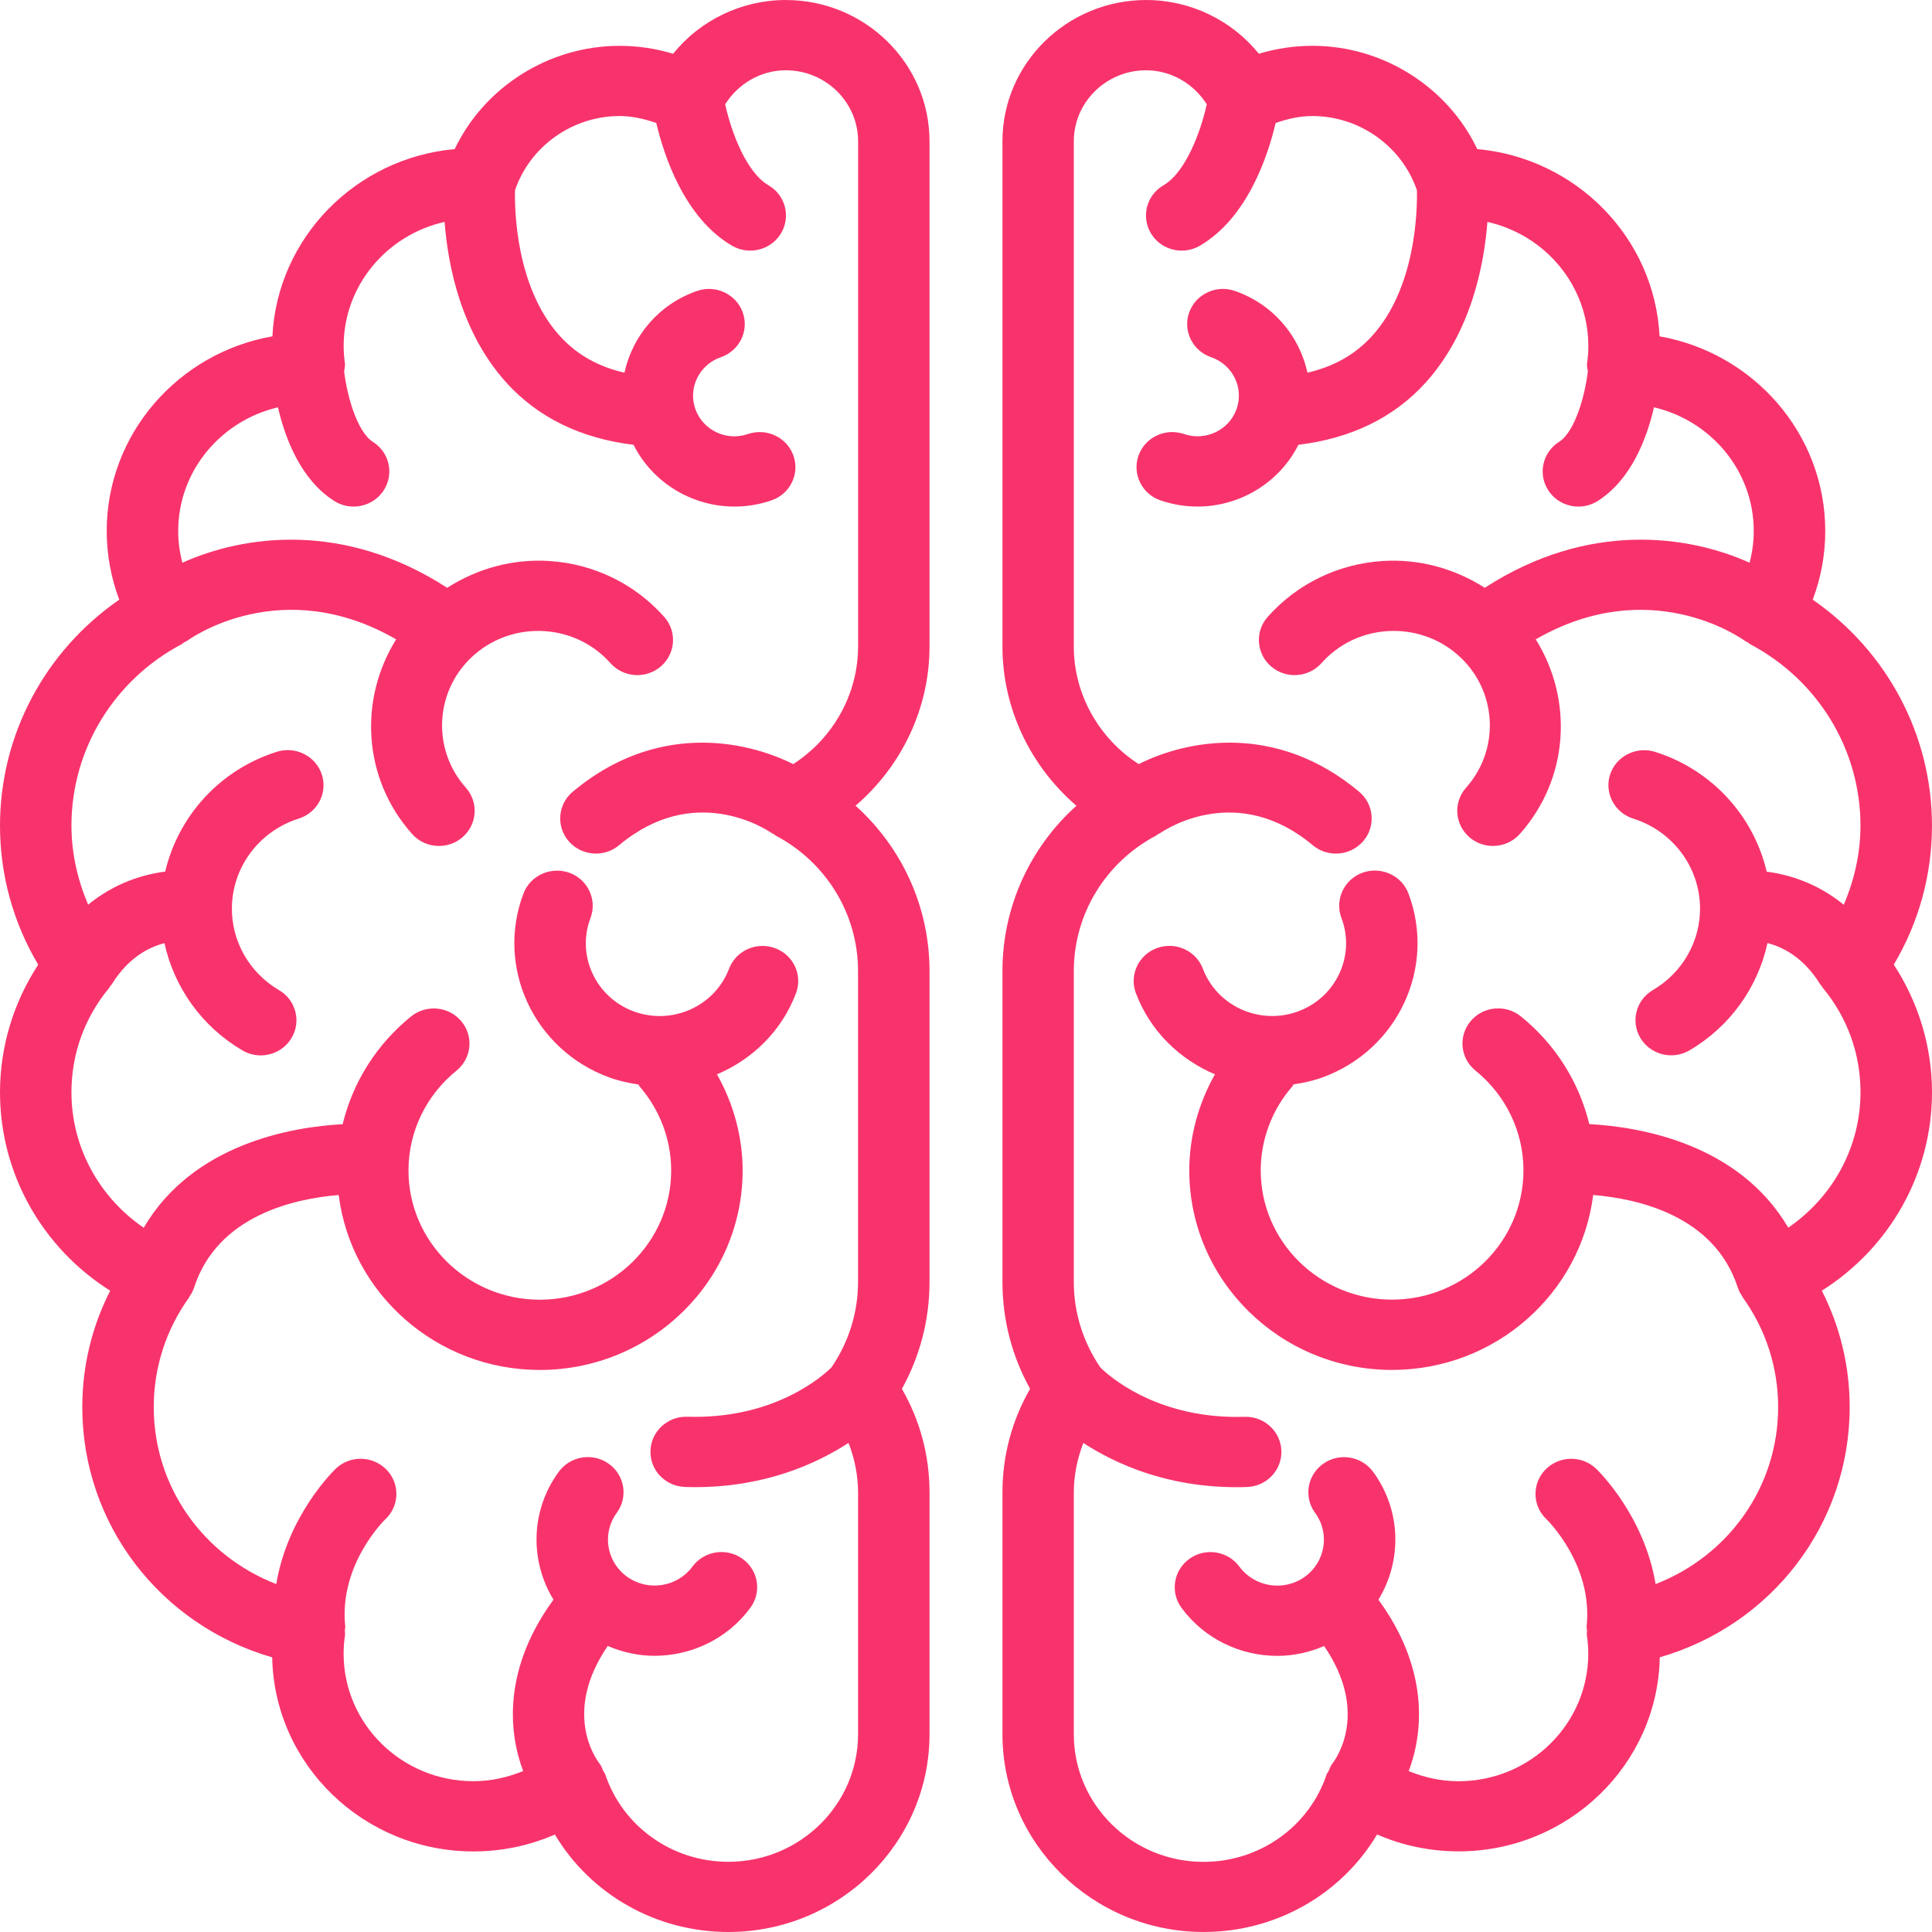
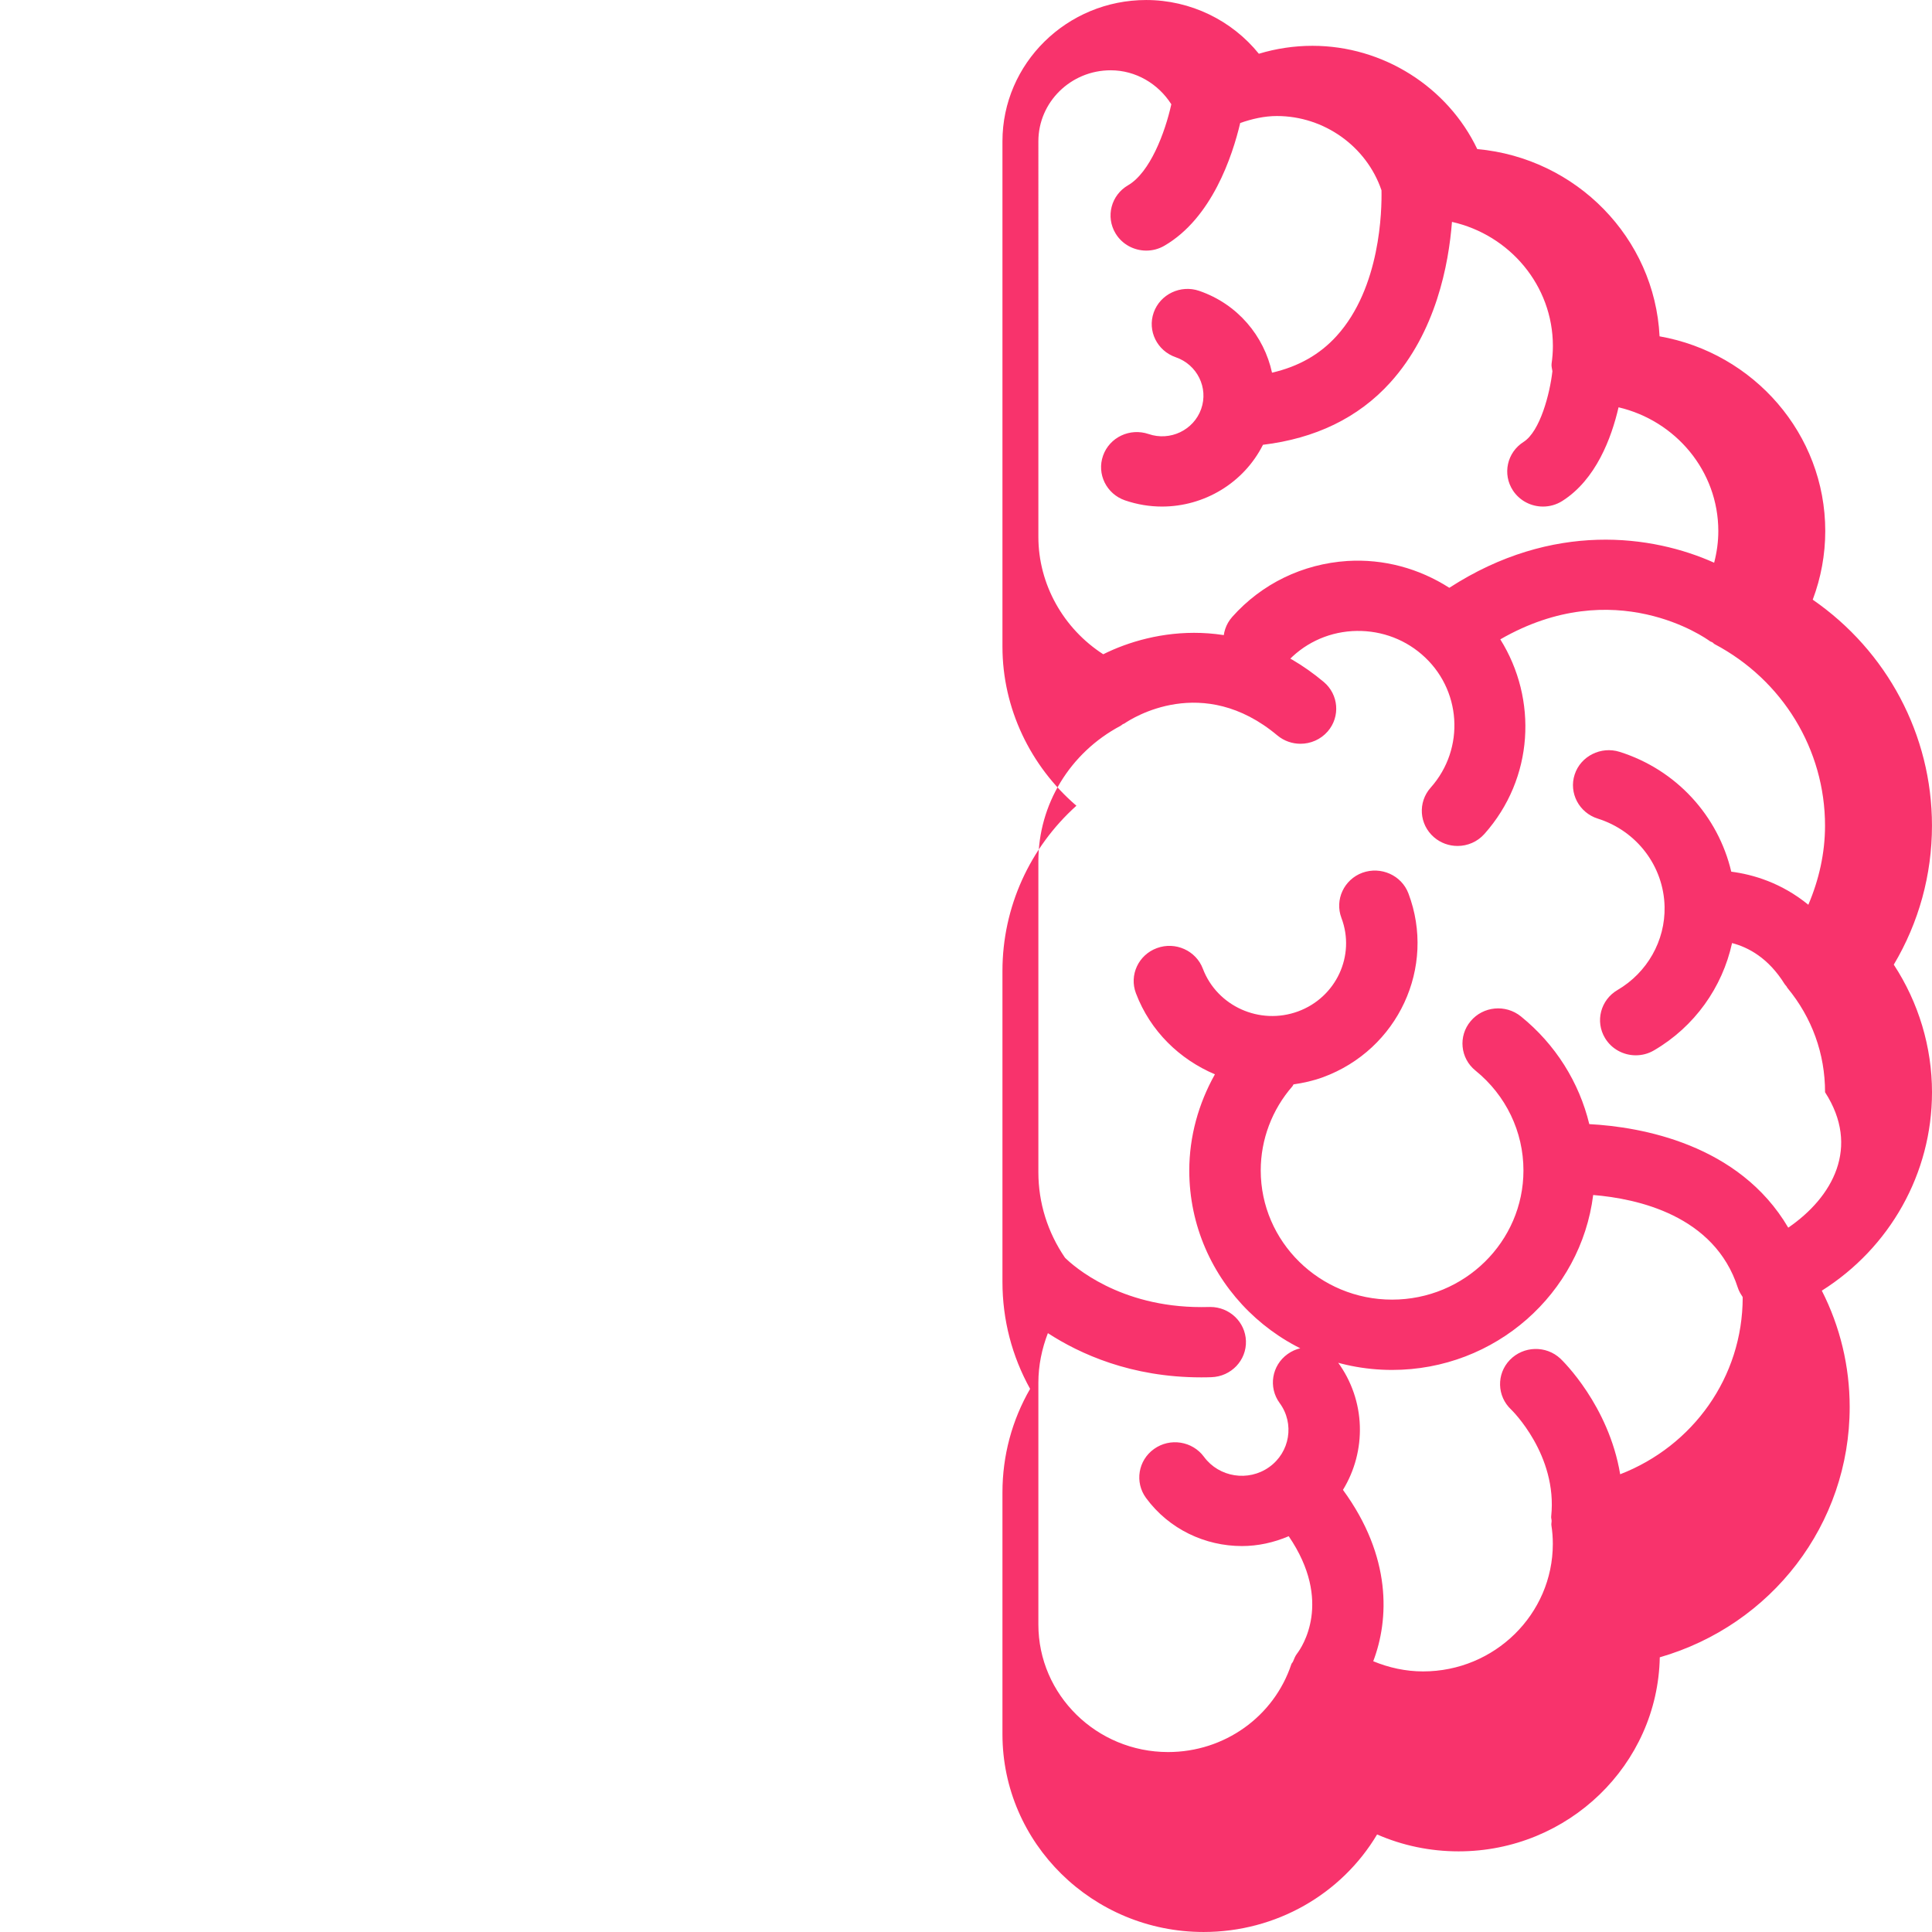
<svg xmlns="http://www.w3.org/2000/svg" version="1.1" id="Layer_1" x="0px" y="0px" viewBox="0 0 512 512" style="enable-background:new 0 0 512 512;" xml:space="preserve" fill="#f8336c">
  <g>
    <g>
-       <path d="M512,289.456c0-12-3.56-23.784-10.128-33.815c6.64-11.168,10.12-23.784,10.12-36.855    c0-24.024-11.912-46.255-31.599-59.863c2.184-5.8,3.32-11.96,3.32-18.192c0-25.744-18.984-47.215-43.911-51.599    c-1.288-26.104-22.072-47.247-48.311-49.623c-7.824-16.4-24.896-27.368-43.679-27.368c-4.824,0-9.624,0.72-14.2,2.104    c-7.144-8.848-18.096-14.24-29.856-14.24c-21.008,0-38.095,16.8-38.095,37.447v133.926c0,16.304,7.392,31.68,19.6,42.151    c-12.336,11.088-19.6,26.88-19.6,43.775v82.415c0,9.992,2.512,19.672,7.328,28.344c-4.808,8.336-7.328,17.712-7.328,27.448v64.071    c0,28.896,23.92,52.415,53.311,52.415c19.232,0,36.551-10.04,45.975-25.848c6.752,2.952,14.064,4.48,21.6,4.48    c29.064,0,52.775-22.984,53.311-51.423c29.616-8.552,50.327-35.223,50.327-66.319c0-10.816-2.536-21.312-7.384-30.848    C500.824,330.679,512,310.999,512,289.456z M473.905,325.343c-13.032-22.2-39.103-26.72-52.727-27.44    c-2.688-11.088-8.944-21.12-18.12-28.544c-4.048-3.272-10.016-2.712-13.328,1.264c-3.328,3.96-2.752,9.84,1.288,13.096    c8.08,6.544,12.712,16.192,12.712,26.456c0,18.88-15.616,34.239-34.815,34.239c-19.192,0-34.807-15.352-34.807-34.239    c0-8.2,3-16.128,8.424-22.336c0.12-0.144,0.152-0.32,0.264-0.464c2.616-0.384,5.224-0.952,7.8-1.896    c19.896-7.304,30.056-29.152,22.648-48.727c-1.84-4.816-7.28-7.224-12.184-5.472c-4.896,1.8-7.384,7.168-5.568,11.984    c3.776,9.944-1.384,21.064-11.512,24.776c-10.136,3.712-21.432-1.376-25.208-11.32c-1.824-4.816-7.288-7.264-12.176-5.464    c-4.896,1.792-7.392,7.152-5.56,11.976c3.824,10.072,11.6,17.52,20.928,21.472c-4.352,7.768-6.792,16.504-6.792,25.488    c0,29.144,24.112,52.855,53.743,52.855c27.392,0,50.031-20.28,53.295-46.359c11.664,0.952,32.144,5.376,38.327,24.552    c0.28,0.864,0.712,1.624,1.2,2.336c0.048,0.064,0.048,0.152,0.096,0.224c6.152,8.552,9.392,18.616,9.392,29.104    c0,21.16-13.184,39.423-32.471,46.895c-3.032-18.216-15.208-30.056-15.84-30.648c-3.792-3.544-9.776-3.384-13.392,0.344    c-3.6,3.728-3.44,9.624,0.352,13.168c0.128,0.112,12.328,12,10.6,28.312c-0.048,0.408,0.104,0.768,0.112,1.168    c0.008,0.4-0.12,0.776-0.056,1.184c0.248,1.608,0.376,3.248,0.376,4.92c0,18.64-15.424,33.799-34.383,33.799    c-4.608,0-9.048-0.984-13.208-2.696c4.208-11.056,4.952-27.672-8.024-45.415c6.272-10.256,6.136-23.624-1.424-33.919    c-3.072-4.16-9-5.112-13.224-2.088c-4.232,3.008-5.184,8.832-2.128,13c3.992,5.424,2.744,13.048-2.784,16.976    c-5.512,3.928-13.264,2.712-17.272-2.728c-3.08-4.176-9-5.104-13.224-2.088c-4.24,3.016-5.184,8.832-2.128,13    c6.12,8.32,15.712,12.736,25.416,12.736c4.208,0,8.408-0.912,12.392-2.608c11.832,17.352,3.416,29.536,2.24,31.071    c-0.528,0.656-0.784,1.416-1.104,2.152c-0.112,0.256-0.352,0.432-0.44,0.704c-4.632,13.92-17.76,23.272-32.664,23.272    c-18.952,0-34.375-15.168-34.375-33.799v-64.071c0-4.568,0.92-8.976,2.52-13.144c8.432,5.472,21.992,11.72,40.647,11.72    c0.888,0,1.784-0.008,2.688-0.048c5.232-0.168,9.328-4.464,9.152-9.6c-0.168-5.04-4.368-9.008-9.448-9.008    c-0.112,0-0.216,0-0.312,0.008c-0.712,0.016-1.408,0.024-2.088,0.024c-21.696,0-33.871-10.88-36.103-13.08    c-4.592-6.72-7.056-14.536-7.056-22.672v-82.439c0-14.992,8.352-28.736,21.784-35.855c0.224-0.12,0.392-0.304,0.608-0.44    c0.12-0.072,0.264-0.08,0.384-0.16c2.064-1.424,20.784-13.408,40.551,3.144c1.784,1.488,3.968,2.216,6.136,2.216    c2.672,0,5.336-1.112,7.216-3.272c3.384-3.912,2.912-9.792-1.072-13.128c-21.816-18.256-45.295-13.88-58.415-7.32    c-10.56-6.8-17.192-18.536-17.192-31.12V37.451c0-10.384,8.592-18.824,19.16-18.824c6.624,0,12.6,3.544,16.072,9.008    c-1.68,7.584-5.664,18.088-11.464,21.464c-4.504,2.616-5.984,8.328-3.32,12.752c1.768,2.936,4.92,4.56,8.152,4.56    c1.64,0,3.304-0.416,4.816-1.304c12.584-7.328,18.008-23.768,20.072-32.511c3.12-1.088,6.376-1.848,9.728-1.848    c12.528,0,23.76,8.064,27.712,19.68c0.112,5.152-0.216,25.76-11.888,38.607c-4.48,4.944-10.152,8.12-17.12,9.728    c-2.12-9.712-9.088-18.176-19.296-21.68c-4.888-1.688-10.328,0.864-12.056,5.728c-1.72,4.856,0.888,10.152,5.824,11.856    c5.704,1.952,8.728,8.112,6.752,13.712c-1.984,5.616-8.24,8.608-13.944,6.64c-4.968-1.68-10.336,0.872-12.056,5.728    c-1.72,4.856,0.888,10.16,5.824,11.856c3.248,1.112,6.544,1.64,9.8,1.64c11.168,0,21.656-6.24,26.752-16.368    c13.776-1.672,25.208-7.064,33.751-16.52c12.08-13.376,15.464-31.247,16.336-42.551c15.28,3.432,26.744,16.848,26.744,32.896    c0,1.584-0.128,3.152-0.344,4.68c-0.096,0.68,0.136,1.328,0.216,2c-0.656,5.864-3.248,15.944-7.648,18.736    c-4.392,2.792-5.648,8.552-2.808,12.872c1.816,2.752,4.856,4.256,7.96,4.256c1.76,0,3.544-0.48,5.128-1.488    c8.92-5.664,13.024-16.696,14.896-24.816c15.12,3.544,26.44,16.864,26.44,32.799c0,2.84-0.392,5.648-1.104,8.384    c-16.288-7.312-42.743-11.104-70.183,6.648c-8.008-5.128-17.376-7.704-27.04-7.104c-11.832,0.776-22.664,6.024-30.48,14.808    c-3.44,3.864-3.04,9.744,0.896,13.136c3.92,3.376,9.896,3,13.36-0.88c4.472-5.024,10.68-8.048,17.464-8.48    c6.76-0.416,13.352,1.736,18.472,6.152c10.568,9.088,11.632,24.944,2.376,35.343c-3.44,3.864-3.04,9.744,0.896,13.136    c1.792,1.544,4.008,2.304,6.232,2.304c2.632,0,5.248-1.072,7.128-3.184c13.12-14.744,14.128-35.695,4.208-51.567    c30.288-17.464,54.399-0.36,55.527,0.472c0.216,0.16,0.472,0.192,0.696,0.328c0.2,0.128,0.336,0.336,0.552,0.456    c18.056,9.536,29.28,27.976,29.28,48.111c0,7.304-1.608,14.352-4.424,20.968c-7.104-5.808-14.64-8.024-20.424-8.768    c-3.48-14.768-14.512-27.008-29.608-31.76c-4.928-1.544-10.312,1.136-11.896,6.024c-1.584,4.872,1.168,10.12,6.144,11.68    c10.36,3.264,17.464,12.656,17.688,23.352c0.192,9-4.592,17.456-12.472,22.064c-4.496,2.624-5.976,8.336-3.304,12.752    c1.768,2.928,4.92,4.552,8.144,4.552c1.648,0,3.312-0.416,4.832-1.312c10.752-6.28,18.112-16.688,20.68-28.432    c4.24,1.104,9.592,3.88,13.928,10.856c0.144,0.232,0.344,0.4,0.504,0.616c0.096,0.128,0.128,0.28,0.232,0.4    c6.528,7.896,9.984,17.464,9.984,27.656C493.048,303.999,485.712,317.247,473.905,325.343z" fill="#f8336c" />
+       <path d="M512,289.456c0-12-3.56-23.784-10.128-33.815c6.64-11.168,10.12-23.784,10.12-36.855    c0-24.024-11.912-46.255-31.599-59.863c2.184-5.8,3.32-11.96,3.32-18.192c0-25.744-18.984-47.215-43.911-51.599    c-1.288-26.104-22.072-47.247-48.311-49.623c-7.824-16.4-24.896-27.368-43.679-27.368c-4.824,0-9.624,0.72-14.2,2.104    c-7.144-8.848-18.096-14.24-29.856-14.24c-21.008,0-38.095,16.8-38.095,37.447v133.926c0,16.304,7.392,31.68,19.6,42.151    c-12.336,11.088-19.6,26.88-19.6,43.775v82.415c0,9.992,2.512,19.672,7.328,28.344c-4.808,8.336-7.328,17.712-7.328,27.448v64.071    c0,28.896,23.92,52.415,53.311,52.415c19.232,0,36.551-10.04,45.975-25.848c6.752,2.952,14.064,4.48,21.6,4.48    c29.064,0,52.775-22.984,53.311-51.423c29.616-8.552,50.327-35.223,50.327-66.319c0-10.816-2.536-21.312-7.384-30.848    C500.824,330.679,512,310.999,512,289.456z M473.905,325.343c-13.032-22.2-39.103-26.72-52.727-27.44    c-2.688-11.088-8.944-21.12-18.12-28.544c-4.048-3.272-10.016-2.712-13.328,1.264c-3.328,3.96-2.752,9.84,1.288,13.096    c8.08,6.544,12.712,16.192,12.712,26.456c0,18.88-15.616,34.239-34.815,34.239c-19.192,0-34.807-15.352-34.807-34.239    c0-8.2,3-16.128,8.424-22.336c0.12-0.144,0.152-0.32,0.264-0.464c2.616-0.384,5.224-0.952,7.8-1.896    c19.896-7.304,30.056-29.152,22.648-48.727c-1.84-4.816-7.28-7.224-12.184-5.472c-4.896,1.8-7.384,7.168-5.568,11.984    c3.776,9.944-1.384,21.064-11.512,24.776c-10.136,3.712-21.432-1.376-25.208-11.32c-1.824-4.816-7.288-7.264-12.176-5.464    c-4.896,1.792-7.392,7.152-5.56,11.976c3.824,10.072,11.6,17.52,20.928,21.472c-4.352,7.768-6.792,16.504-6.792,25.488    c0,29.144,24.112,52.855,53.743,52.855c27.392,0,50.031-20.28,53.295-46.359c11.664,0.952,32.144,5.376,38.327,24.552    c0.28,0.864,0.712,1.624,1.2,2.336c0.048,0.064,0.048,0.152,0.096,0.224c0,21.16-13.184,39.423-32.471,46.895c-3.032-18.216-15.208-30.056-15.84-30.648c-3.792-3.544-9.776-3.384-13.392,0.344    c-3.6,3.728-3.44,9.624,0.352,13.168c0.128,0.112,12.328,12,10.6,28.312c-0.048,0.408,0.104,0.768,0.112,1.168    c0.008,0.4-0.12,0.776-0.056,1.184c0.248,1.608,0.376,3.248,0.376,4.92c0,18.64-15.424,33.799-34.383,33.799    c-4.608,0-9.048-0.984-13.208-2.696c4.208-11.056,4.952-27.672-8.024-45.415c6.272-10.256,6.136-23.624-1.424-33.919    c-3.072-4.16-9-5.112-13.224-2.088c-4.232,3.008-5.184,8.832-2.128,13c3.992,5.424,2.744,13.048-2.784,16.976    c-5.512,3.928-13.264,2.712-17.272-2.728c-3.08-4.176-9-5.104-13.224-2.088c-4.24,3.016-5.184,8.832-2.128,13    c6.12,8.32,15.712,12.736,25.416,12.736c4.208,0,8.408-0.912,12.392-2.608c11.832,17.352,3.416,29.536,2.24,31.071    c-0.528,0.656-0.784,1.416-1.104,2.152c-0.112,0.256-0.352,0.432-0.44,0.704c-4.632,13.92-17.76,23.272-32.664,23.272    c-18.952,0-34.375-15.168-34.375-33.799v-64.071c0-4.568,0.92-8.976,2.52-13.144c8.432,5.472,21.992,11.72,40.647,11.72    c0.888,0,1.784-0.008,2.688-0.048c5.232-0.168,9.328-4.464,9.152-9.6c-0.168-5.04-4.368-9.008-9.448-9.008    c-0.112,0-0.216,0-0.312,0.008c-0.712,0.016-1.408,0.024-2.088,0.024c-21.696,0-33.871-10.88-36.103-13.08    c-4.592-6.72-7.056-14.536-7.056-22.672v-82.439c0-14.992,8.352-28.736,21.784-35.855c0.224-0.12,0.392-0.304,0.608-0.44    c0.12-0.072,0.264-0.08,0.384-0.16c2.064-1.424,20.784-13.408,40.551,3.144c1.784,1.488,3.968,2.216,6.136,2.216    c2.672,0,5.336-1.112,7.216-3.272c3.384-3.912,2.912-9.792-1.072-13.128c-21.816-18.256-45.295-13.88-58.415-7.32    c-10.56-6.8-17.192-18.536-17.192-31.12V37.451c0-10.384,8.592-18.824,19.16-18.824c6.624,0,12.6,3.544,16.072,9.008    c-1.68,7.584-5.664,18.088-11.464,21.464c-4.504,2.616-5.984,8.328-3.32,12.752c1.768,2.936,4.92,4.56,8.152,4.56    c1.64,0,3.304-0.416,4.816-1.304c12.584-7.328,18.008-23.768,20.072-32.511c3.12-1.088,6.376-1.848,9.728-1.848    c12.528,0,23.76,8.064,27.712,19.68c0.112,5.152-0.216,25.76-11.888,38.607c-4.48,4.944-10.152,8.12-17.12,9.728    c-2.12-9.712-9.088-18.176-19.296-21.68c-4.888-1.688-10.328,0.864-12.056,5.728c-1.72,4.856,0.888,10.152,5.824,11.856    c5.704,1.952,8.728,8.112,6.752,13.712c-1.984,5.616-8.24,8.608-13.944,6.64c-4.968-1.68-10.336,0.872-12.056,5.728    c-1.72,4.856,0.888,10.16,5.824,11.856c3.248,1.112,6.544,1.64,9.8,1.64c11.168,0,21.656-6.24,26.752-16.368    c13.776-1.672,25.208-7.064,33.751-16.52c12.08-13.376,15.464-31.247,16.336-42.551c15.28,3.432,26.744,16.848,26.744,32.896    c0,1.584-0.128,3.152-0.344,4.68c-0.096,0.68,0.136,1.328,0.216,2c-0.656,5.864-3.248,15.944-7.648,18.736    c-4.392,2.792-5.648,8.552-2.808,12.872c1.816,2.752,4.856,4.256,7.96,4.256c1.76,0,3.544-0.48,5.128-1.488    c8.92-5.664,13.024-16.696,14.896-24.816c15.12,3.544,26.44,16.864,26.44,32.799c0,2.84-0.392,5.648-1.104,8.384    c-16.288-7.312-42.743-11.104-70.183,6.648c-8.008-5.128-17.376-7.704-27.04-7.104c-11.832,0.776-22.664,6.024-30.48,14.808    c-3.44,3.864-3.04,9.744,0.896,13.136c3.92,3.376,9.896,3,13.36-0.88c4.472-5.024,10.68-8.048,17.464-8.48    c6.76-0.416,13.352,1.736,18.472,6.152c10.568,9.088,11.632,24.944,2.376,35.343c-3.44,3.864-3.04,9.744,0.896,13.136    c1.792,1.544,4.008,2.304,6.232,2.304c2.632,0,5.248-1.072,7.128-3.184c13.12-14.744,14.128-35.695,4.208-51.567    c30.288-17.464,54.399-0.36,55.527,0.472c0.216,0.16,0.472,0.192,0.696,0.328c0.2,0.128,0.336,0.336,0.552,0.456    c18.056,9.536,29.28,27.976,29.28,48.111c0,7.304-1.608,14.352-4.424,20.968c-7.104-5.808-14.64-8.024-20.424-8.768    c-3.48-14.768-14.512-27.008-29.608-31.76c-4.928-1.544-10.312,1.136-11.896,6.024c-1.584,4.872,1.168,10.12,6.144,11.68    c10.36,3.264,17.464,12.656,17.688,23.352c0.192,9-4.592,17.456-12.472,22.064c-4.496,2.624-5.976,8.336-3.304,12.752    c1.768,2.928,4.92,4.552,8.144,4.552c1.648,0,3.312-0.416,4.832-1.312c10.752-6.28,18.112-16.688,20.68-28.432    c4.24,1.104,9.592,3.88,13.928,10.856c0.144,0.232,0.344,0.4,0.504,0.616c0.096,0.128,0.128,0.28,0.232,0.4    c6.528,7.896,9.984,17.464,9.984,27.656C493.048,303.999,485.712,317.247,473.905,325.343z" fill="#f8336c" />
    </g>
  </g>
  <g>
    <g>
-       <path d="M246.332,171.377V37.451c0-20.648-17.088-37.447-38.095-37.447c-11.76,0-22.72,5.392-29.856,14.24    c-4.576-1.384-9.376-2.096-14.2-2.096c-18.776,0-35.855,10.96-43.679,27.36c-26.24,2.384-47.023,23.528-48.311,49.623    C47.263,93.515,28.28,114.986,28.28,140.73c0,6.224,1.136,12.392,3.32,18.192C11.912,172.529,0,194.753,0,218.785    c0,13.072,3.48,25.688,10.128,36.863C3.56,265.68,0,277.464,0,289.464c0,21.544,11.176,41.215,29.2,52.583    c-4.856,9.536-7.392,20.024-7.392,30.848c0,31.088,20.712,57.759,50.327,66.319c0.536,28.448,24.256,51.431,53.311,51.431    c7.536,0,14.848-1.528,21.6-4.48c9.424,15.8,26.744,25.832,45.975,25.832c29.392,0,53.311-23.52,53.311-52.415V395.51    c0-9.736-2.512-19.112-7.32-27.448c4.808-8.672,7.32-18.352,7.32-28.344v-82.423c0-16.888-7.264-32.68-19.6-43.775    C238.948,203.057,246.332,187.673,246.332,171.377z M227.404,171.377h-0.008v0c0,12.584-6.632,24.32-17.192,31.12    c-13.12-6.568-36.599-10.944-58.415,7.312c-3.984,3.336-4.456,9.216-1.072,13.128c1.88,2.168,4.536,3.272,7.208,3.272    c2.176,0,4.352-0.728,6.136-2.216c19.768-16.552,38.495-4.576,40.551-3.144c0.12,0.08,0.264,0.088,0.384,0.168    c0.208,0.136,0.376,0.32,0.608,0.44c13.432,7.12,21.784,20.864,21.784,35.855v82.415c0,8.136-2.464,15.952-7.056,22.672    c-2.232,2.2-14.408,13.08-36.103,13.08c-0.688,0-1.376-0.008-2.088-0.024c-0.104-0.008-0.2-0.008-0.312-0.008    c-5.088,0-9.28,3.968-9.448,9.008c-0.176,5.136,3.92,9.432,9.152,9.6c0.904,0.04,1.8,0.048,2.688,0.048    c18.656,0,32.215-6.248,40.647-11.72c1.608,4.168,2.528,8.576,2.528,13.144v64.071c0,18.632-15.424,33.799-34.375,33.799    c-14.904,0-28.032-9.352-32.664-23.272c-0.088-0.272-0.328-0.448-0.44-0.704c-0.32-0.736-0.576-1.496-1.104-2.152    c-1.176-1.536-9.592-13.72,2.24-31.072c3.984,1.696,8.184,2.608,12.392,2.608c9.704,0,19.296-4.416,25.416-12.736    c3.064-4.16,2.12-9.984-2.128-13c-4.224-3.008-10.144-2.08-13.224,2.088c-4,5.44-11.76,6.656-17.272,2.728    c-5.528-3.928-6.776-11.544-2.784-16.976c3.056-4.168,2.112-9.992-2.128-13c-4.224-3.016-10.152-2.072-13.224,2.096    c-7.56,10.288-7.696,23.664-1.424,33.919c-12.976,17.744-12.232,34.359-8.024,45.415c-4.16,1.712-8.6,2.696-13.208,2.696    c-18.96,0-34.383-15.16-34.383-33.799c0-1.672,0.128-3.312,0.376-4.92c0.064-0.408-0.064-0.776-0.056-1.184    c0.008-0.4,0.16-0.76,0.112-1.168c-1.728-16.312,10.464-28.2,10.6-28.312c3.792-3.536,3.952-9.44,0.352-13.16    c-3.616-3.728-9.6-3.888-13.392-0.344c-0.632,0.592-12.808,12.432-15.84,30.648c-19.28-7.472-32.471-25.736-32.471-46.895    c0-10.48,3.248-20.544,9.392-29.096c0.048-0.064,0.048-0.152,0.096-0.224c0.488-0.712,0.92-1.472,1.2-2.336    c6.184-19.176,26.664-23.6,38.327-24.552c3.272,26.088,25.904,46.359,53.295,46.359c29.632,0,53.751-23.712,53.751-52.855    c0-8.984-2.432-17.72-6.792-25.488c9.328-3.944,17.104-11.392,20.928-21.472c1.832-4.816-0.656-10.184-5.56-11.968    c-4.888-1.8-10.352,0.648-12.176,5.464c-3.776,9.944-15.072,15.024-25.208,11.32c-10.12-3.712-15.28-14.824-11.512-24.768    c1.824-4.816-0.664-10.184-5.568-11.984c-4.912-1.752-10.344,0.656-12.184,5.472c-7.416,19.576,2.744,41.423,22.648,48.727    c2.576,0.944,5.184,1.512,7.8,1.896c0.112,0.144,0.144,0.32,0.264,0.464c5.424,6.208,8.424,14.136,8.424,22.336    c0,18.88-15.616,34.239-34.807,34.239c-19.192,0-34.807-15.36-34.807-34.239c0-10.264,4.632-19.912,12.712-26.456    c4.04-3.264,4.616-9.136,1.288-13.096c-3.312-3.976-9.272-4.536-13.328-1.264c-9.176,7.424-15.432,17.456-18.12,28.544    c-13.632,0.72-39.703,5.248-52.727,27.44c-11.808-8.096-19.144-21.344-19.144-35.895c0-10.192,3.456-19.752,9.984-27.656    c0.104-0.12,0.136-0.272,0.232-0.4c0.16-0.216,0.36-0.384,0.504-0.616c4.336-6.984,9.688-9.752,13.928-10.856    c2.568,11.744,9.928,22.144,20.68,28.432c1.52,0.888,3.184,1.312,4.824,1.312c3.224,0,6.376-1.624,8.144-4.552    c2.672-4.416,1.192-10.128-3.304-12.752c-7.88-4.608-12.664-13.064-12.472-22.064c0.232-10.72,7.344-20.112,17.704-23.376    c4.984-1.568,7.728-6.808,6.128-11.696c-1.592-4.888-6.976-7.576-11.896-6.024c-15.096,4.752-26.128,17-29.608,31.759    c-5.784,0.744-13.312,2.96-20.424,8.768c-2.808-6.608-4.424-13.664-4.424-20.96c0-20.136,11.224-38.575,29.28-48.111    c0.216-0.112,0.352-0.328,0.552-0.448c0.224-0.136,0.48-0.168,0.696-0.328c1.128-0.832,25.232-17.936,55.527-0.464    c-9.928,15.872-8.912,36.823,4.208,51.567c1.88,2.112,4.496,3.184,7.128,3.184c2.216,0,4.44-0.752,6.232-2.304    c3.936-3.392,4.336-9.272,0.896-13.136c-9.256-10.4-8.192-26.256,2.376-35.343c5.12-4.416,11.712-6.576,18.472-6.152    c6.784,0.44,12.992,3.456,17.464,8.48c3.472,3.88,9.44,4.256,13.36,0.88c3.936-3.392,4.336-9.272,0.896-13.136    c-7.816-8.784-18.64-14.04-30.471-14.808c-9.672-0.608-19.032,1.976-27.04,7.104c-27.44-17.752-53.895-13.96-70.183-6.648    c-0.712-2.728-1.104-5.544-1.104-8.384c0-15.936,11.32-29.256,26.44-32.799c1.872,8.12,5.984,19.152,14.904,24.816    c1.592,1.008,3.376,1.488,5.128,1.488c3.112,0,6.152-1.504,7.96-4.256c2.84-4.32,1.584-10.08-2.808-12.872    c-4.4-2.792-6.992-12.872-7.648-18.736c0.08-0.672,0.304-1.32,0.216-2c-0.216-1.528-0.344-3.096-0.344-4.68    c0-16.048,11.464-29.456,26.744-32.895c0.872,11.304,4.256,29.184,16.336,42.551c8.544,9.448,19.976,14.84,33.743,16.52    c5.096,10.128,15.584,16.368,26.752,16.368c3.256,0,6.552-0.528,9.8-1.64c4.936-1.688,7.544-7,5.824-11.856    c-1.72-4.856-7.096-7.408-12.056-5.728c-5.704,1.976-11.96-1.016-13.944-6.64c-1.976-5.6,1.048-11.752,6.752-13.712    c4.936-1.704,7.544-7,5.824-11.856c-1.728-4.864-7.168-7.416-12.056-5.728c-10.216,3.504-17.184,11.968-19.304,21.68    c-6.968-1.6-12.64-4.784-17.12-9.728c-11.672-12.848-12-33.455-11.888-38.607c3.952-11.624,15.176-19.68,27.712-19.68    c3.352,0,6.6,0.76,9.728,1.848c2.064,8.736,7.488,25.176,20.072,32.511c1.512,0.88,3.176,1.304,4.816,1.304    c3.24,0,6.392-1.632,8.16-4.568c2.664-4.424,1.184-10.136-3.32-12.752c-5.808-3.376-9.792-13.88-11.472-21.464    c3.472-5.464,9.448-9.008,16.072-9.008c10.568,0,19.16,8.448,19.16,18.824V171.377z" fill="#f8336c" />
-     </g>
+       </g>
  </g>
  <g>
</g>
  <g>
</g>
  <g>
</g>
  <g>
</g>
  <g>
</g>
  <g>
</g>
  <g>
</g>
  <g>
</g>
  <g>
</g>
  <g>
</g>
  <g>
</g>
  <g>
</g>
  <g>
</g>
  <g>
</g>
  <g>
</g>
</svg>